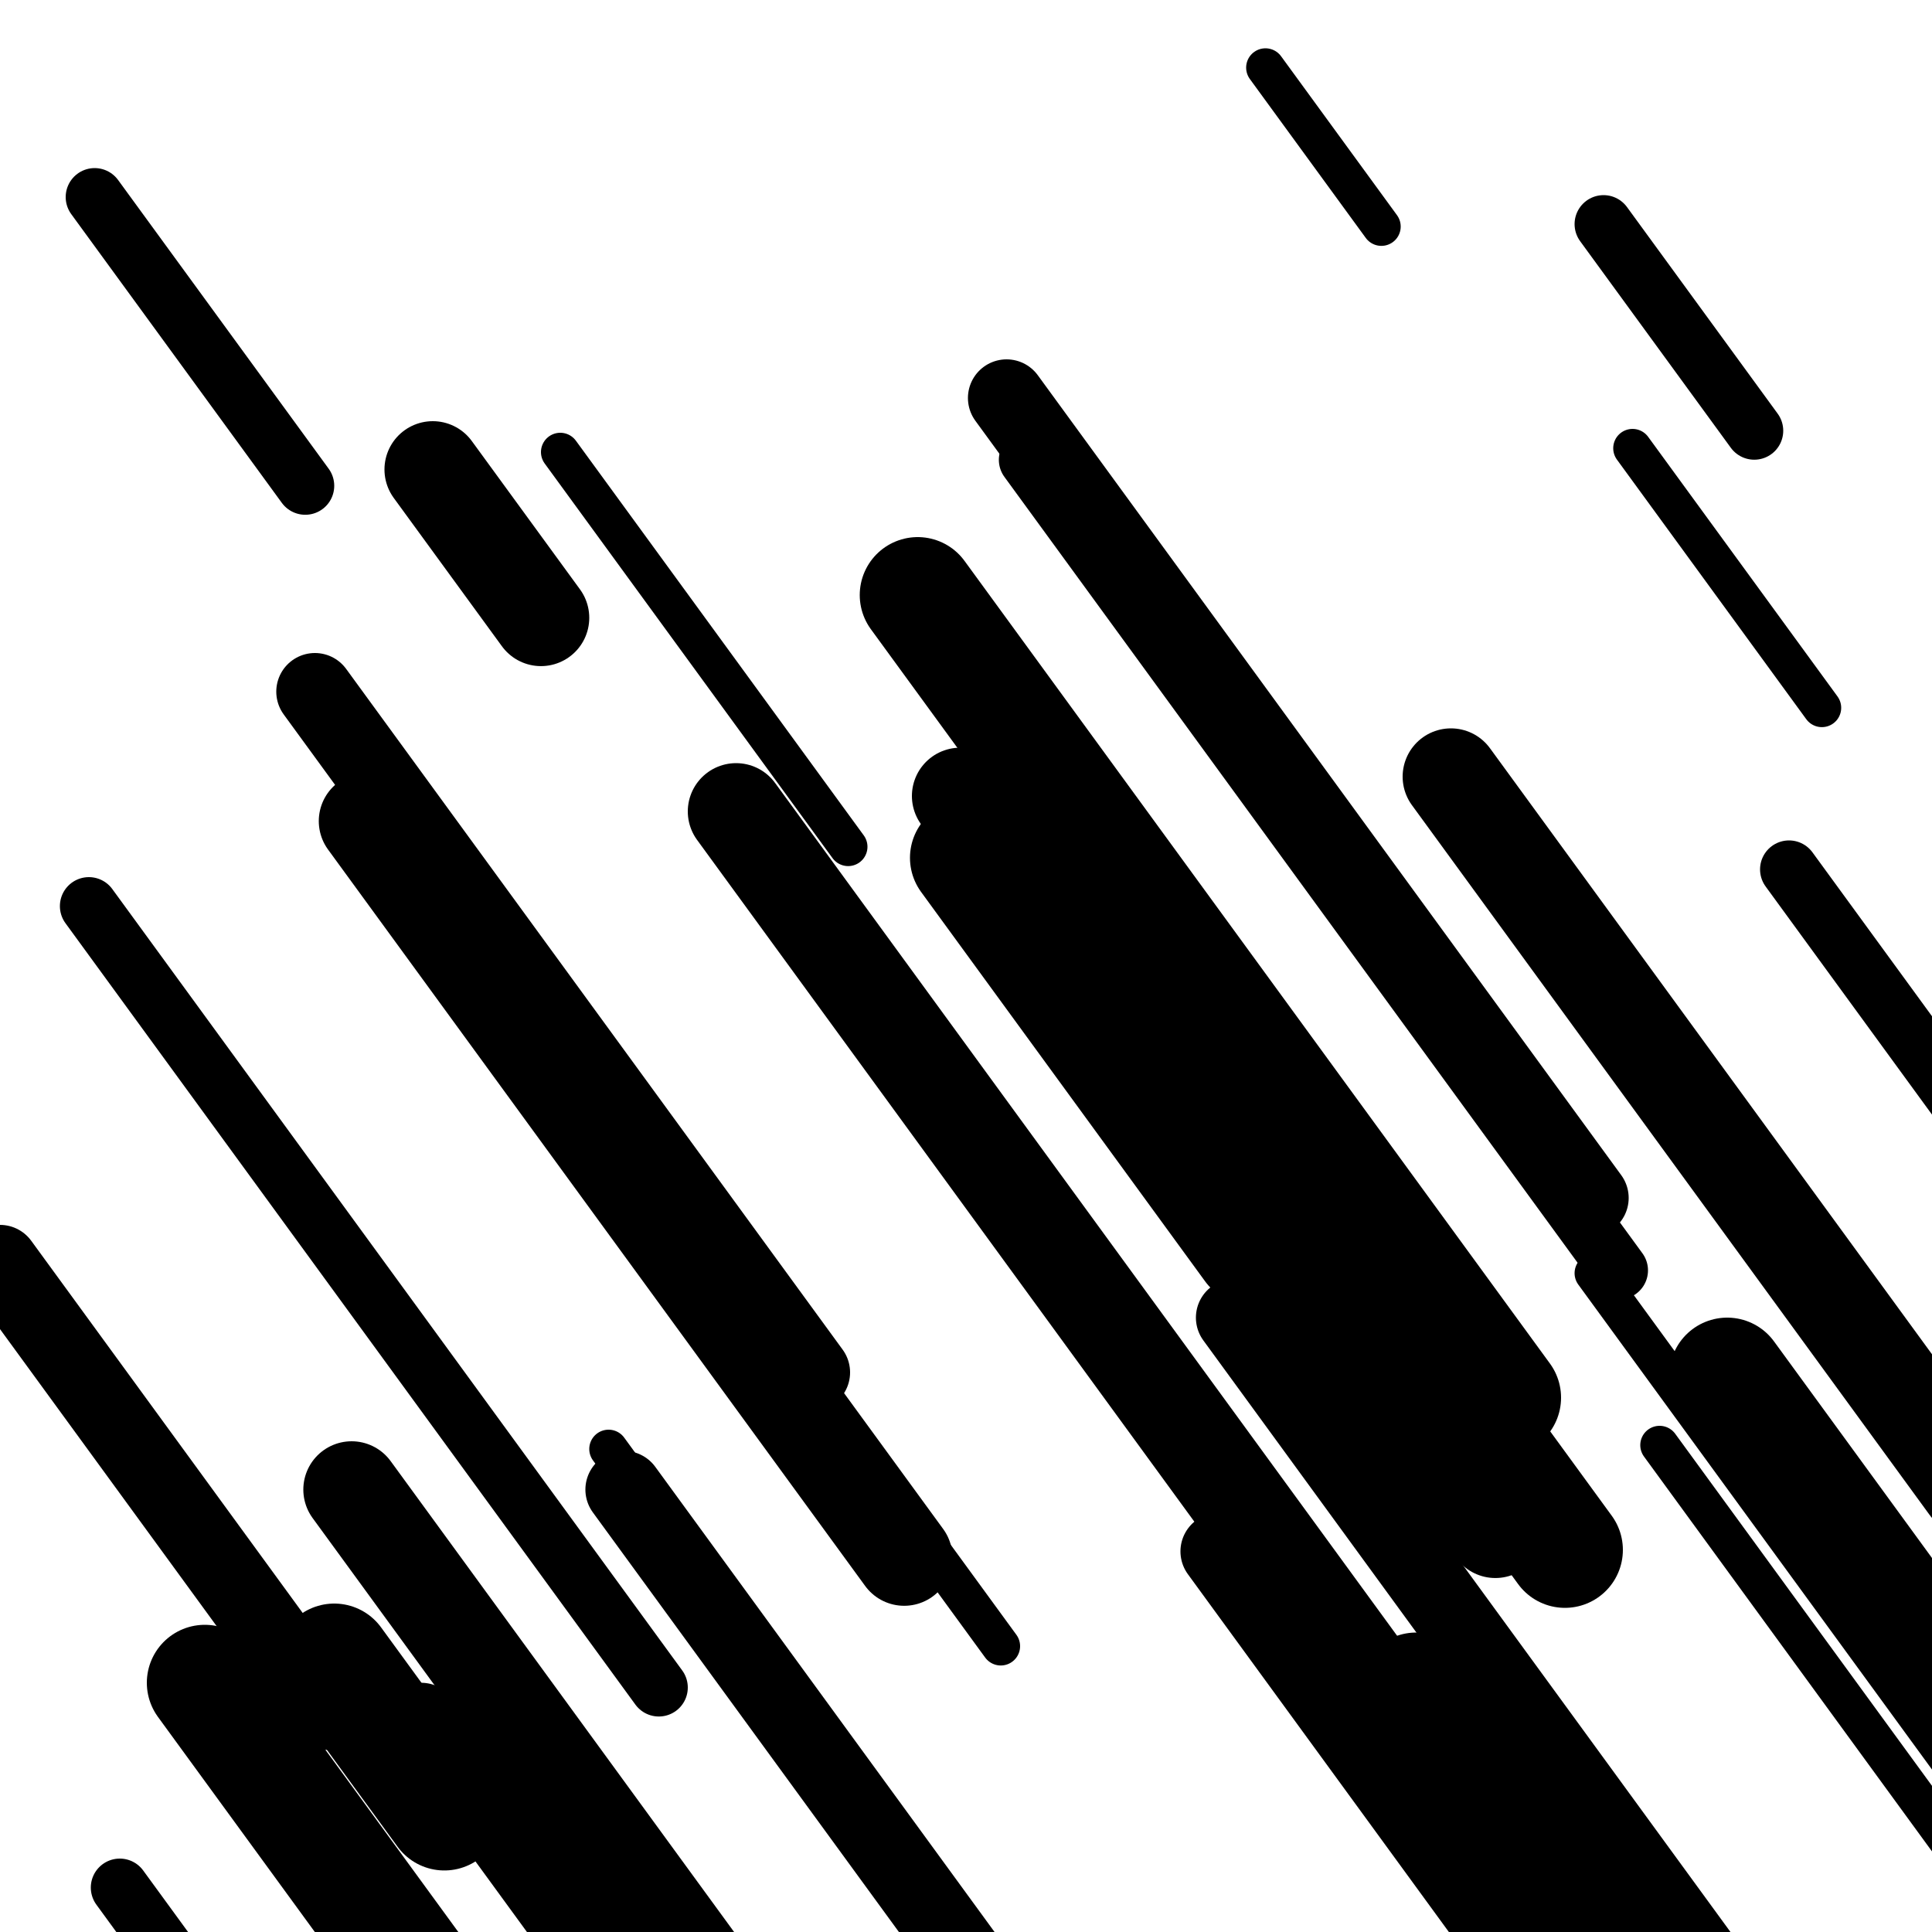
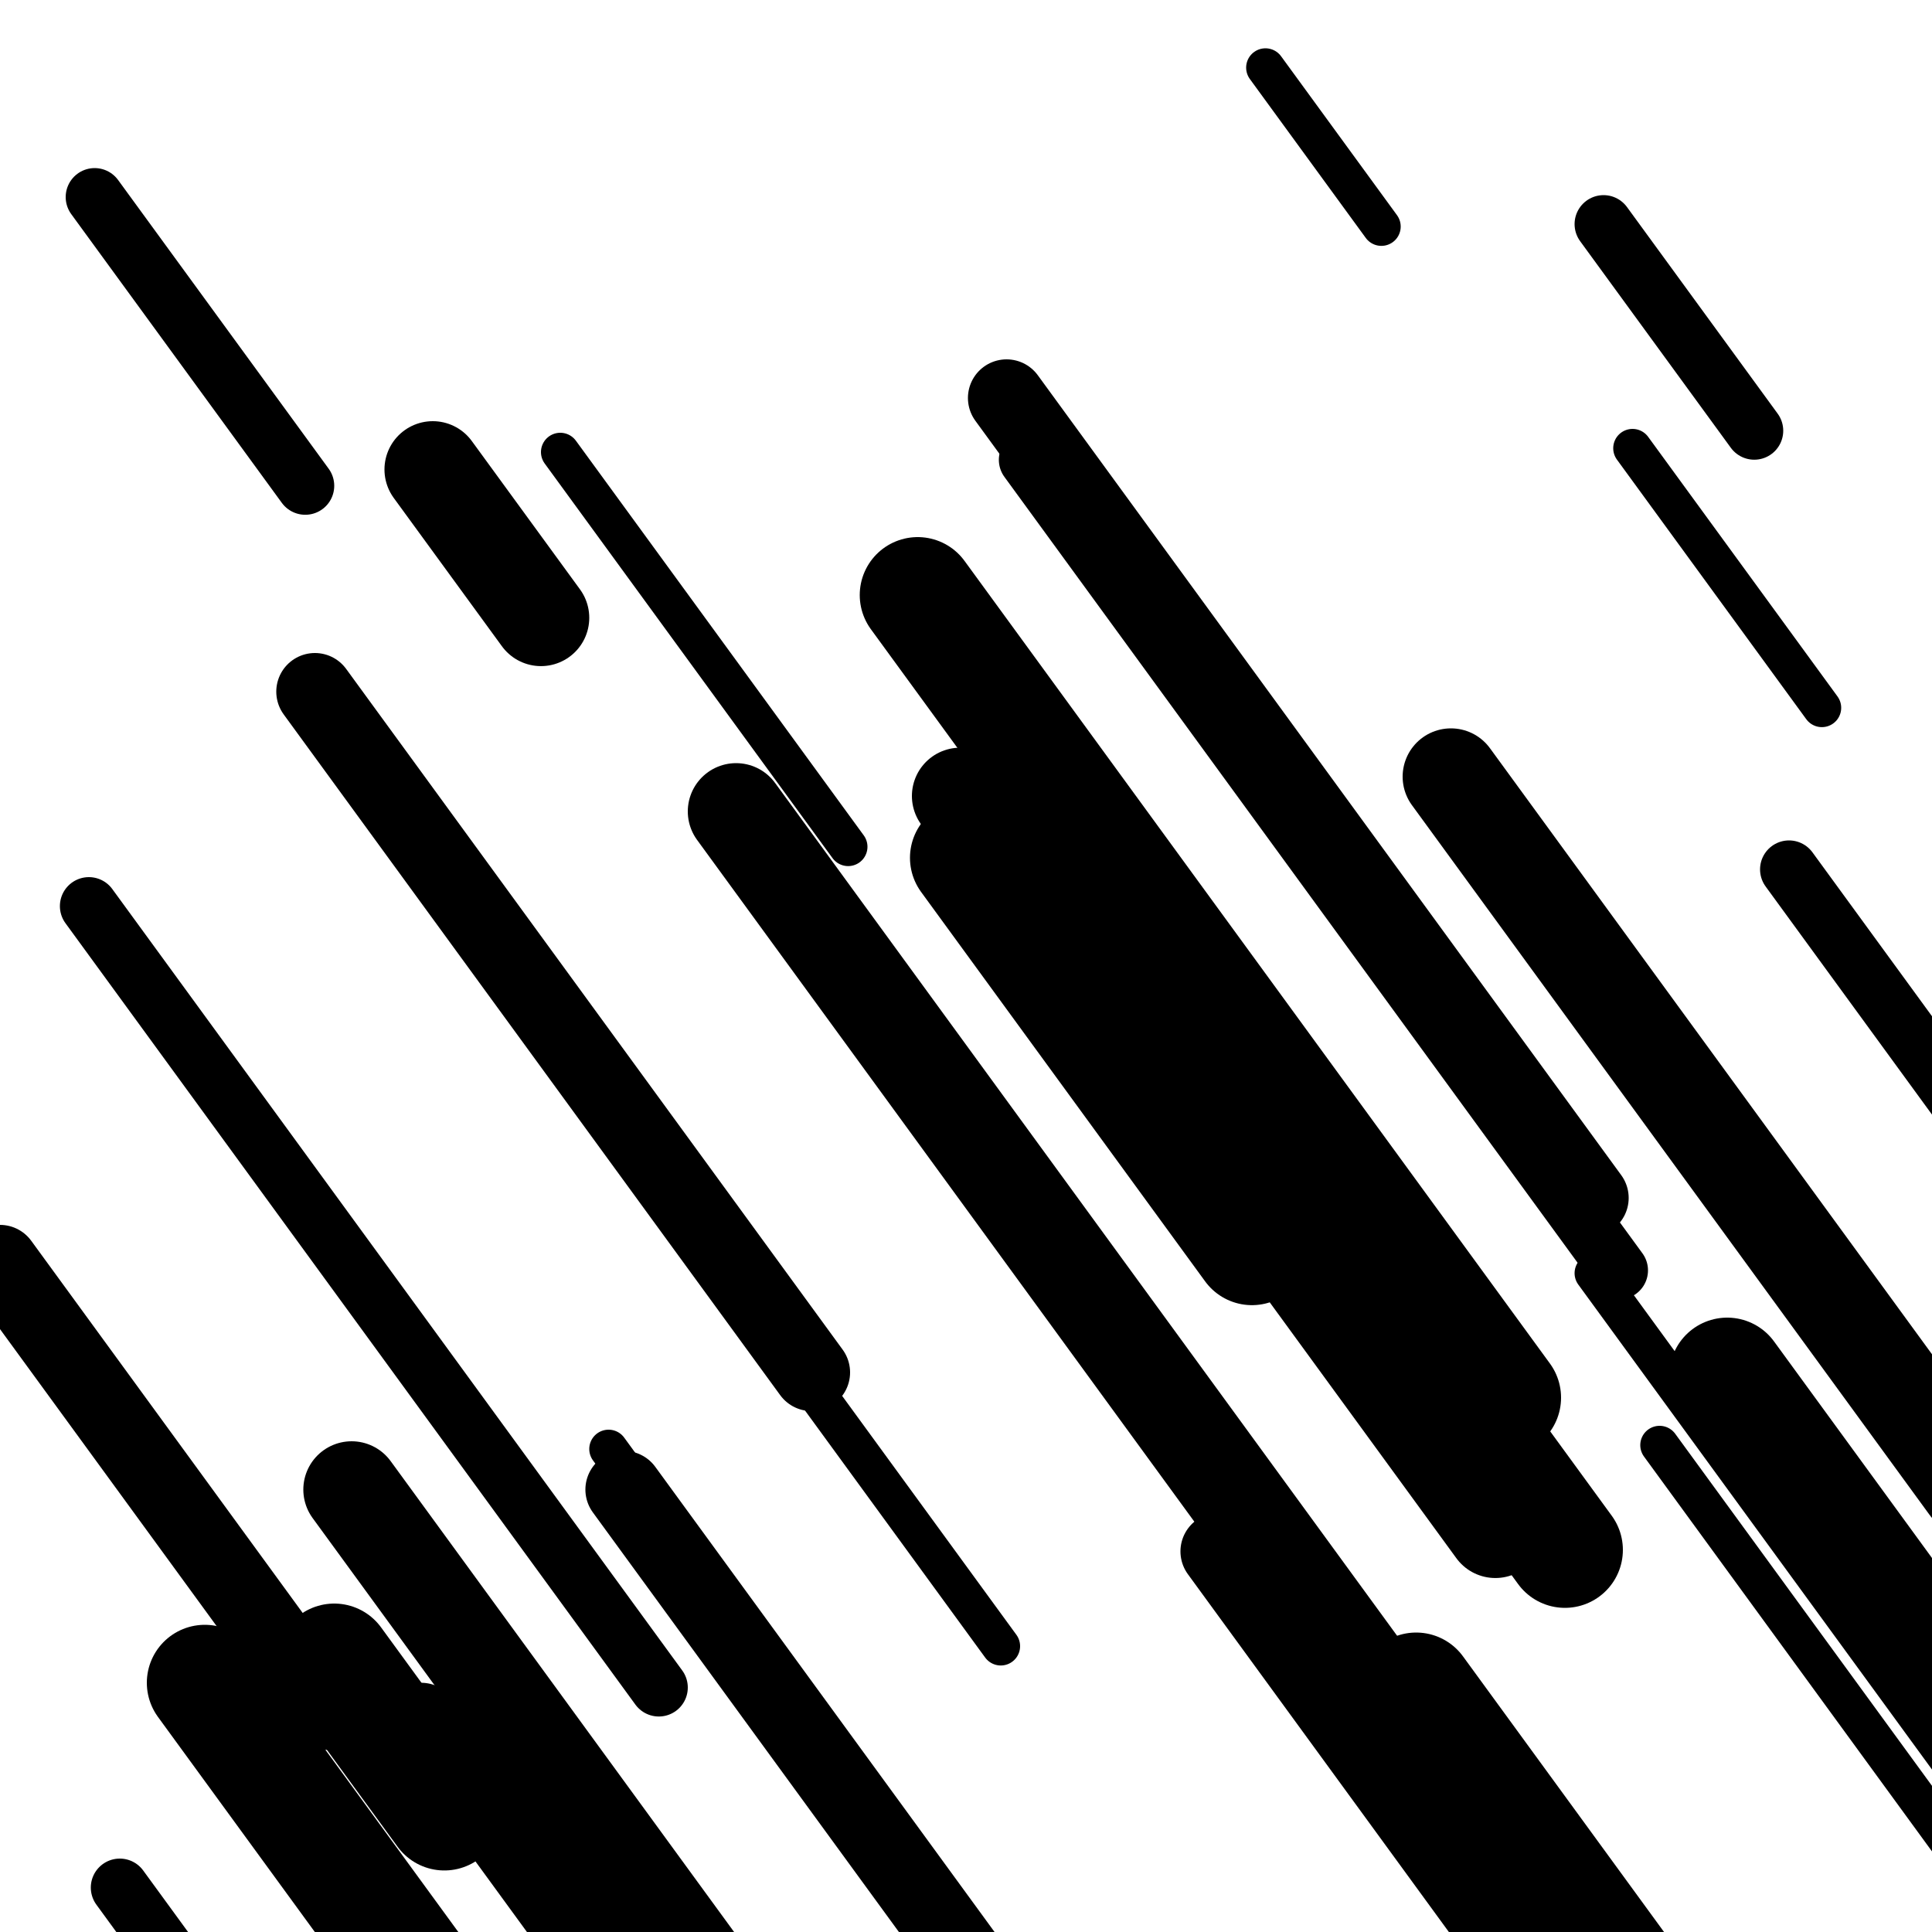
<svg xmlns="http://www.w3.org/2000/svg" viewBox="0 0 1000 1000" height="1000" width="1000">
  <rect x="0" y="0" width="1000" height="1000" fill="#ffffff" />
  <line opacity="0.8" x1="315" y1="750" x2="552" y2="1074.94" stroke="hsl(346, 20%, 50%)" stroke-width="20" stroke-linecap="round" />
  <line opacity="0.8" x1="278" y1="523" x2="518" y2="852.053" stroke="hsl(196, 20%, 30%)" stroke-width="20" stroke-linecap="round" />
  <line opacity="0.8" x1="290" y1="234" x2="439" y2="438.287" stroke="hsl(346, 20%, 50%)" stroke-width="20" stroke-linecap="round" />
  <line opacity="0.8" x1="859" y1="748" x2="1014" y2="960.513" stroke="hsl(26, 20%, 70%)" stroke-width="20" stroke-linecap="round" />
  <line opacity="0.8" x1="655" y1="35" x2="715" y2="117.263" stroke="hsl(26, 20%, 70%)" stroke-width="20" stroke-linecap="round" />
  <line opacity="0.8" x1="845" y1="232" x2="943" y2="366.363" stroke="hsl(176, 20%, 20%)" stroke-width="20" stroke-linecap="round" />
  <line opacity="0.8" x1="825" y1="659" x2="1014" y2="918.129" stroke="hsl(26, 20%, 70%)" stroke-width="20" stroke-linecap="round" />
  <line opacity="0.8" x1="46" y1="469" x2="341" y2="873.461" stroke="hsl(6, 20%, 60%)" stroke-width="30" stroke-linecap="round" />
  <line opacity="0.8" x1="62" y1="977" x2="223" y2="1197.74" stroke="hsl(6, 20%, 60%)" stroke-width="30" stroke-linecap="round" />
  <line opacity="0.8" x1="532" y1="238" x2="838" y2="657.543" stroke="hsl(6, 20%, 60%)" stroke-width="30" stroke-linecap="round" />
  <line opacity="0.8" x1="830" y1="116" x2="908" y2="222.942" stroke="hsl(26, 20%, 70%)" stroke-width="30" stroke-linecap="round" />
  <line opacity="0.8" x1="49" y1="102" x2="158" y2="251.445" stroke="hsl(6, 20%, 60%)" stroke-width="30" stroke-linecap="round" />
  <line opacity="0.8" x1="310" y1="938" x2="534" y2="1245.116" stroke="hsl(196, 20%, 30%)" stroke-width="30" stroke-linecap="round" />
  <line opacity="0.8" x1="926" y1="450" x2="1090" y2="674.853" stroke="hsl(6, 20%, 60%)" stroke-width="30" stroke-linecap="round" />
  <line opacity="0.8" x1="0" y1="654" x2="169" y2="885.708" stroke="hsl(26, 20%, 70%)" stroke-width="40" stroke-linecap="round" />
-   <line opacity="0.8" x1="639" y1="682" x2="915" y2="1060.411" stroke="hsl(6, 20%, 60%)" stroke-width="40" stroke-linecap="round" />
  <line opacity="0.8" x1="521" y1="206" x2="823" y2="620.058" stroke="hsl(6, 20%, 60%)" stroke-width="40" stroke-linecap="round" />
  <line opacity="0.8" x1="218" y1="891" x2="367" y2="1095.287" stroke="hsl(26, 20%, 70%)" stroke-width="40" stroke-linecap="round" />
  <line opacity="0.8" x1="323" y1="771" x2="640" y2="1205.624" stroke="hsl(346, 20%, 50%)" stroke-width="40" stroke-linecap="round" />
  <line opacity="0.8" x1="163" y1="358" x2="420" y2="710.361" stroke="hsl(196, 20%, 30%)" stroke-width="40" stroke-linecap="round" />
  <line opacity="0.8" x1="631" y1="803" x2="827" y2="1071.727" stroke="hsl(176, 20%, 20%)" stroke-width="40" stroke-linecap="round" />
  <line opacity="0.8" x1="182" y1="771" x2="385" y2="1049.324" stroke="hsl(176, 20%, 20%)" stroke-width="50" stroke-linecap="round" />
-   <line opacity="0.8" x1="190" y1="425" x2="468" y2="806.153" stroke="hsl(176, 20%, 20%)" stroke-width="50" stroke-linecap="round" />
  <line opacity="0.8" x1="224" y1="243" x2="280" y2="319.779" stroke="hsl(196, 20%, 30%)" stroke-width="50" stroke-linecap="round" />
  <line opacity="0.8" x1="751" y1="402" x2="1019" y2="769.443" stroke="hsl(176, 20%, 20%)" stroke-width="50" stroke-linecap="round" />
  <line opacity="0.8" x1="497" y1="412" x2="774" y2="791.782" stroke="hsl(26, 20%, 70%)" stroke-width="50" stroke-linecap="round" />
  <line opacity="0.8" x1="381" y1="420" x2="731" y2="899.869" stroke="hsl(196, 20%, 30%)" stroke-width="50" stroke-linecap="round" />
  <line opacity="0.8" x1="542" y1="486" x2="597" y2="561.408" stroke="hsl(6, 20%, 60%)" stroke-width="50" stroke-linecap="round" />
  <line opacity="0.8" x1="733" y1="875" x2="954" y2="1178.003" stroke="hsl(176, 20%, 20%)" stroke-width="60" stroke-linecap="round" />
  <line opacity="0.8" x1="106" y1="871" x2="288" y2="1120.532" stroke="hsl(176, 20%, 20%)" stroke-width="60" stroke-linecap="round" />
  <line opacity="0.8" x1="645" y1="576" x2="810" y2="802.224" stroke="hsl(176, 20%, 20%)" stroke-width="60" stroke-linecap="round" />
  <line opacity="0.8" x1="501" y1="444" x2="648" y2="645.545" stroke="hsl(346, 20%, 50%)" stroke-width="60" stroke-linecap="round" />
  <line opacity="0.8" x1="173" y1="860" x2="230" y2="938.15" stroke="hsl(26, 20%, 70%)" stroke-width="60" stroke-linecap="round" />
  <line opacity="0.8" x1="475" y1="308" x2="778" y2="723.429" stroke="hsl(176, 20%, 20%)" stroke-width="60" stroke-linecap="round" />
  <line opacity="0.8" x1="894" y1="712" x2="1104" y2="999.921" stroke="hsl(346, 20%, 50%)" stroke-width="60" stroke-linecap="round" />
</svg>